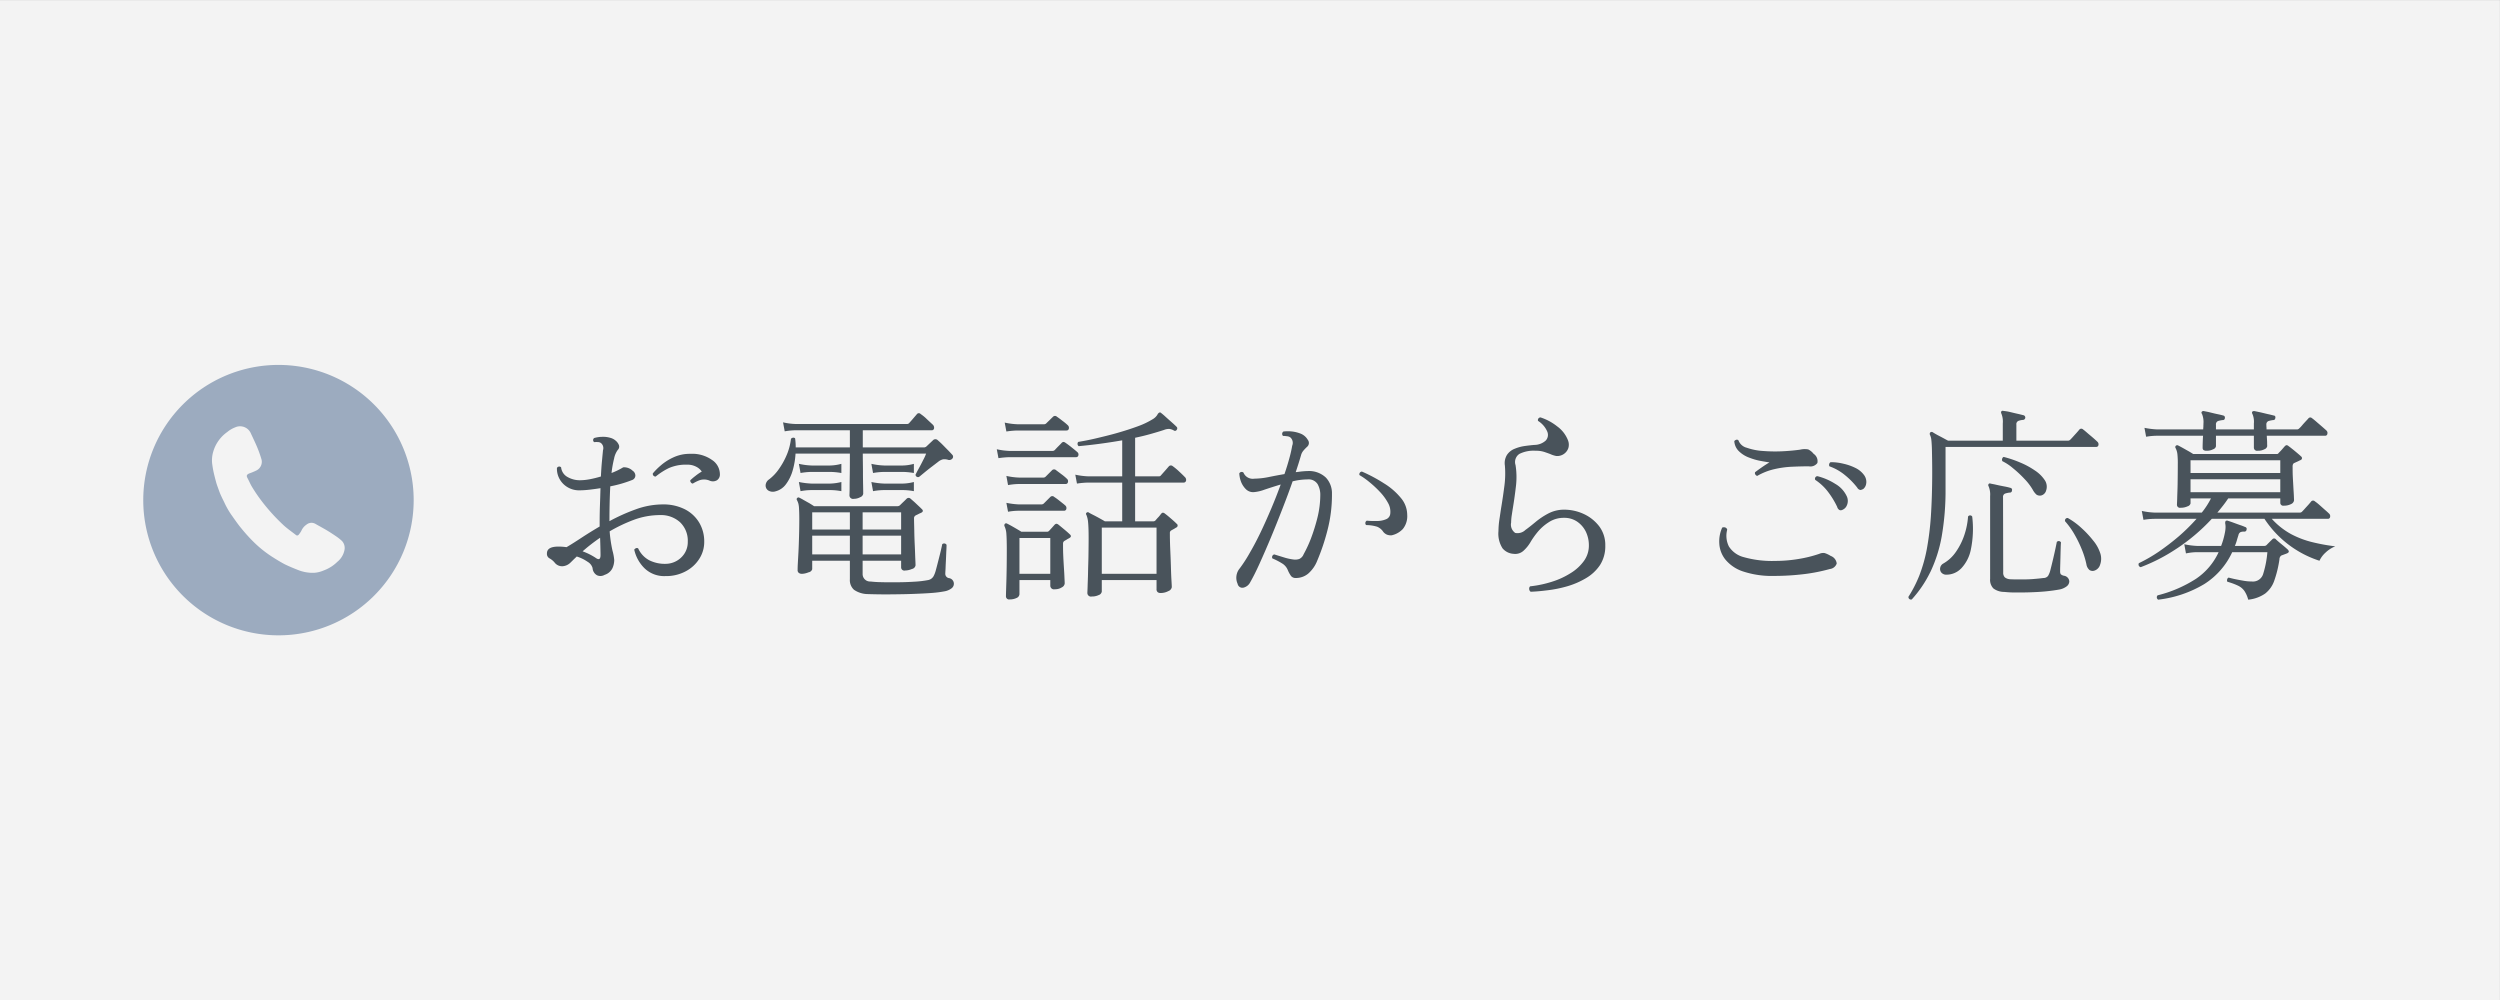
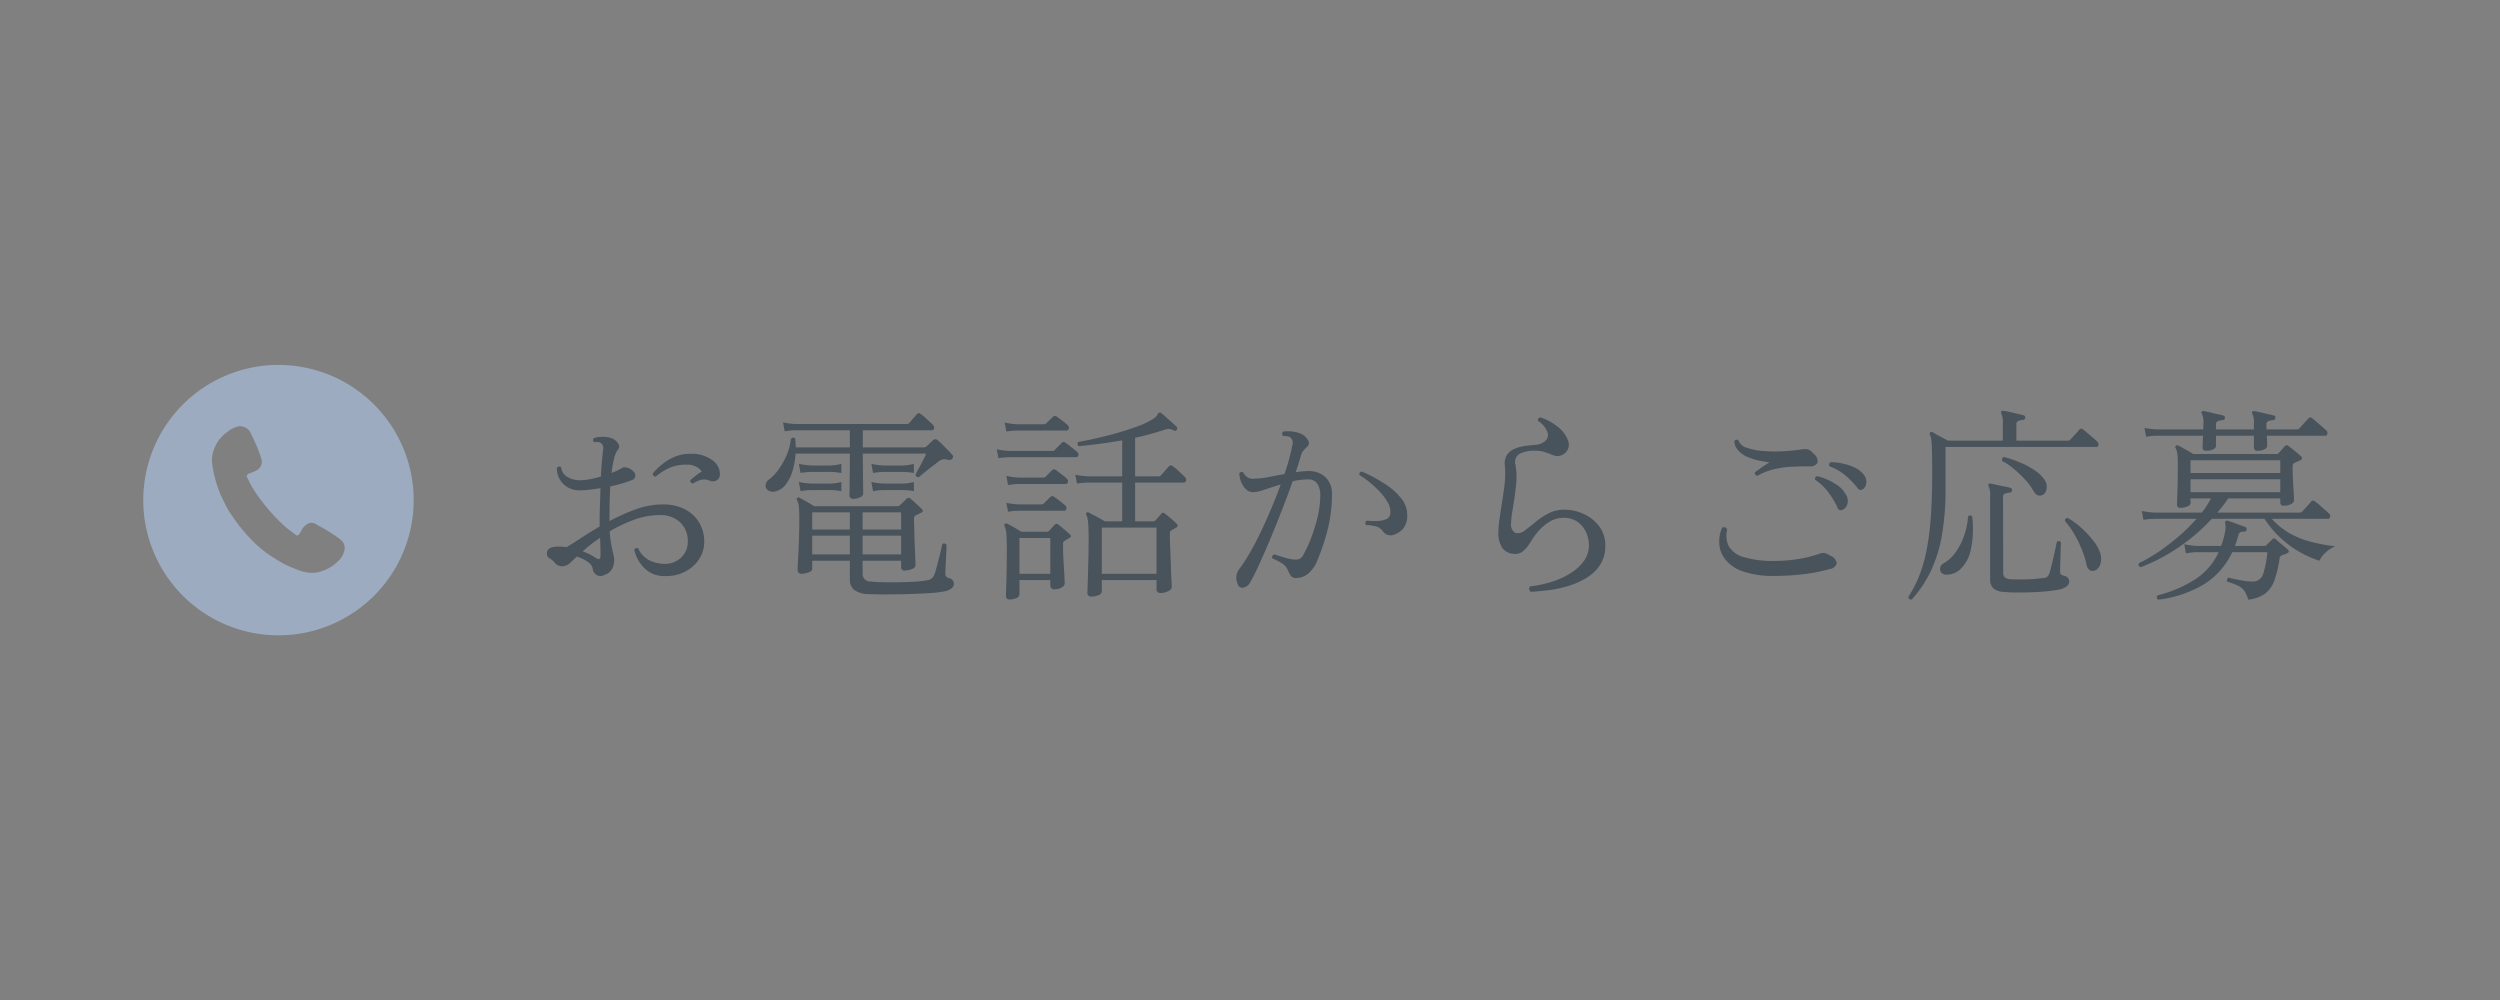
<svg xmlns="http://www.w3.org/2000/svg" id="fix_tel.svg" width="300" height="120" viewBox="0 0 300 120">
  <rect x="0" y="0" width="300" height="120" fill="#808080" stroke="none" />
  <defs>
    <style>
      .cls-1 {
        fill: #fff;
        opacity: 0.9;
      }

      .cls-1, .cls-2, .cls-3 {
        fill-rule: evenodd;
      }

      .cls-2 {
        fill: #9cabbf;
      }

      .cls-3 {
        fill: #49535b;
      }
    </style>
  </defs>
-   <path id="bg" class="cls-1" d="M914.993,2282.01h300v120h-300v-120Z" transform="translate(-915 -2282)" />
  <g id="txt">
    <g id="icn">
      <path id="シェイプ_1595" data-name="シェイプ 1595" class="cls-2" d="M948.418,2325.79a16.225,16.225,0,1,0,16.223,16.23A16.229,16.229,0,0,0,948.418,2325.79Zm7.913,22.24a2.4,2.4,0,0,1-.853,1.39,4.508,4.508,0,0,1-1.626,1.03,3.466,3.466,0,0,1-1.215.29,4.782,4.782,0,0,1-1.894-.35c-0.533-.21-1.068-0.43-1.579-0.68-0.525-.28-1.03-0.59-1.529-0.91a13.624,13.624,0,0,1-2.193-1.76,19.58,19.58,0,0,1-1.5-1.66c-0.439-.53-0.828-1.11-1.228-1.67a10.041,10.041,0,0,1-.82-1.47c-0.151-.3-0.308-0.62-0.445-0.93-0.112-.26-0.2-0.53-0.3-0.8-0.078-.21-0.158-0.44-0.219-0.66-0.1-.38-0.2-0.76-0.287-1.14-0.074-.34-0.13-0.68-0.178-1.02a3.663,3.663,0,0,1,.138-1.54,4.385,4.385,0,0,1,1.657-2.3,3.4,3.4,0,0,1,.945-0.56,1.411,1.411,0,0,1,1.909.74c0.251,0.54.506,1.06,0.731,1.6a13.922,13.922,0,0,1,.508,1.41,1.157,1.157,0,0,1-.572,1.41,7.093,7.093,0,0,1-.868.36c-0.3.13-.365,0.28-0.228,0.53,0.19,0.35.337,0.72,0.541,1.06,0.29,0.48.6,0.95,0.929,1.4a22.951,22.951,0,0,0,2.889,3.24c0.457,0.42.975,0.77,1.468,1.16a0.224,0.224,0,0,0,.327-0.03,2.82,2.82,0,0,0,.317-0.46,1.736,1.736,0,0,1,.629-0.76,0.94,0.94,0,0,1,1.04-.1c0.487,0.28.981,0.54,1.462,0.83,0.368,0.22.726,0.46,1.079,0.7a5.62,5.62,0,0,1,.663.53A1.225,1.225,0,0,1,956.331,2348.03Z" transform="translate(-915 -2282)" />
    </g>
    <path id="お電話からご応募" class="cls-3" d="M997.258,2350.57a4.278,4.278,0,0,0,1.65-1.5,3.729,3.729,0,0,0,.6-2.06,4.423,4.423,0,0,0-.6-2.29,4.261,4.261,0,0,0-1.713-1.6,5.706,5.706,0,0,0-2.687-.59,9.525,9.525,0,0,0-3.213.59,22.7,22.7,0,0,0-3.162,1.42c0-.76.008-1.48,0.025-2.18s0.041-1.37.075-2a14.388,14.388,0,0,0,2.6-.75,0.586,0.586,0,0,0,.412-0.55,0.722,0.722,0,0,0-.337-0.58,1.465,1.465,0,0,0-1.125-.4,8.626,8.626,0,0,1-1.4.68,13.7,13.7,0,0,1,.312-1.75,2.568,2.568,0,0,1,.438-1.02,0.543,0.543,0,0,0,.137-0.58,1.352,1.352,0,0,0-.412-0.55,1.588,1.588,0,0,0-.65-0.33,3.029,3.029,0,0,0-.95-0.11,3.658,3.658,0,0,0-.95.14,0.3,0.3,0,0,0,0,.5,1.922,1.922,0,0,1,.425-0.01,0.638,0.638,0,0,1,.375.11,0.788,0.788,0,0,1,.25.87c-0.034.36-.075,0.8-0.125,1.33s-0.092,1.14-.125,1.82a13.583,13.583,0,0,1-1.338.33,6.619,6.619,0,0,1-1.162.12,2.957,2.957,0,0,1-1.488-.38,1.5,1.5,0,0,1-.787-1.17,0.309,0.309,0,0,0-.5.08,2.512,2.512,0,0,0,.3,1.29,2.593,2.593,0,0,0,.95,1,2.68,2.68,0,0,0,1.45.39,10.784,10.784,0,0,0,1.225-.08q0.649-.075,1.3-0.18c-0.017.66-.038,1.33-0.063,2.03s-0.037,1.42-.037,2.15v0.42q-1.2.705-2.225,1.38c-0.684.45-1.267,0.82-1.75,1.1a6.878,6.878,0,0,0-.975-0.07c-0.917,0-1.375.27-1.375,0.82a0.609,0.609,0,0,0,.287.58,2.185,2.185,0,0,1,.613.49,1.135,1.135,0,0,0,.962.47,1.491,1.491,0,0,0,.913-0.39c0.083-.08.2-0.19,0.337-0.33s0.3-.28.463-0.45a4.746,4.746,0,0,1,1.312.64,1.269,1.269,0,0,1,.588.74,1.069,1.069,0,0,0,.512.86,0.984,0.984,0,0,0,.938-0.04,1.555,1.555,0,0,0,.937-0.8,2.431,2.431,0,0,0,.213-0.97,6.349,6.349,0,0,0-.213-1.15,16.252,16.252,0,0,1-.337-2.3,18.717,18.717,0,0,1,2.9-1.38,9.06,9.06,0,0,1,3.15-.57,3.4,3.4,0,0,1,2.4.86,3.061,3.061,0,0,1,.925,2.34,2.526,2.526,0,0,1-.388,1.4,2.71,2.71,0,0,1-2.262,1.25,4.182,4.182,0,0,1-1.975-.43,3.032,3.032,0,0,1-1.325-1.42,0.268,0.268,0,0,0-.25-0.03,0.454,0.454,0,0,0-.225.18,4.511,4.511,0,0,0,1.212,2.21,3.384,3.384,0,0,0,2.538.96A4.945,4.945,0,0,0,997.258,2350.57ZM999,2339.61a1.716,1.716,0,0,1,1.185.08,0.951,0.951,0,0,0,.85-0.06,0.823,0.823,0,0,0,.35-0.77,2.061,2.061,0,0,0-.95-1.67,4.09,4.09,0,0,0-2.572-.73,4.66,4.66,0,0,0-2.088.44,6.3,6.3,0,0,0-1.525.99,7.839,7.839,0,0,0-.912.92,0.315,0.315,0,0,0,.35.37,8,8,0,0,1,1.575-1.01,5.058,5.058,0,0,1,2.175-.41,2.27,2.27,0,0,1,1.112.25,1.709,1.709,0,0,1,.663.58,5.683,5.683,0,0,0-.75.51,7.387,7.387,0,0,0-.625.53,0.308,0.308,0,0,0,.062.25,0.311,0.311,0,0,0,.238.15A4.46,4.46,0,0,1,999,2339.61Zm-14.087,8.55c0.283-.25.6-0.52,0.962-0.8s0.738-.56,1.138-0.83c0.016,0.47.029,0.89,0.037,1.27s0.013,0.64.013,0.81c0,0.51-.2.62-0.6,0.32a7.481,7.481,0,0,0-1.55-.77h0Zm35.442,5.16c0.57,0.01,1.23.01,1.97,0s1.5-.02,2.26-0.05,1.49-.06,2.15-0.11a13.506,13.506,0,0,0,1.6-.2,1.934,1.934,0,0,0,.85-0.36,0.682,0.682,0,0,0-.27-1.22,0.525,0.525,0,0,1-.48-0.52q0-.105.03-0.6c0.01-.33.03-0.71,0.05-1.12s0.03-.8.05-1.14,0.02-.55.02-0.62a0.331,0.331,0,0,0-.52-0.07c-0.02.12-.07,0.35-0.15,0.7s-0.18.74-.29,1.17-0.21.83-.31,1.19a3.353,3.353,0,0,1-.28.76,0.956,0.956,0,0,1-.67.48,11.955,11.955,0,0,1-1.59.19c-0.66.04-1.35,0.07-2.07,0.07s-1.39.01-1.98-.01a12.294,12.294,0,0,1-1.26-.08,0.89,0.89,0,0,1-.95-0.9v-1.59h4.62v0.8a0.386,0.386,0,0,0,.48.37,2.129,2.129,0,0,0,.81-0.18,0.54,0.54,0,0,0,.44-0.44c0-.11-0.01-0.37-0.03-0.79s-0.03-.93-0.06-1.53-0.05-1.18-.06-1.77-0.03-1.1-.03-1.52a0.381,0.381,0,0,1,.07-0.27,0.534,0.534,0,0,1,.16-0.13c0.06-.03.16-0.07,0.27-0.13s0.22-.11.3-0.14c0.3-.13.34-0.3,0.1-0.5-0.06-.07-0.18-0.18-0.35-0.34l-0.52-.49c-0.19-.16-0.33-0.29-0.43-0.37a0.334,0.334,0,0,0-.5,0c-0.1.1-.23,0.23-0.4,0.39s-0.29.28-.37,0.36a0.427,0.427,0,0,1-.28.13h-10.05q-0.225-.15-0.57-0.36c-0.24-.13-0.46-0.26-0.68-0.38a5.594,5.594,0,0,0-.5-0.27,0.2,0.2,0,0,0-.27.03,0.186,0.186,0,0,0-.03.25,2.632,2.632,0,0,1,.17.42,3.076,3.076,0,0,1,.08.65q0.03,0.435.03,1.23c0,0.66-.01,1.34-0.03,2.03s-0.04,1.31-.07,1.89-0.06,1.07-.08,1.46-0.02.61-.02,0.7a0.4,0.4,0,0,0,.16.37,0.611,0.611,0,0,0,.34.1,2.207,2.207,0,0,0,.8-0.18,0.55,0.55,0,0,0,.45-0.37v-1.02h4.52v2.22a1.562,1.562,0,0,0,.49,1.26,2.956,2.956,0,0,0,1.64.52C1019.36,2353.3,1019.77,2353.31,1020.35,2353.32Zm-2.12-11.66a0.533,0.533,0,0,0,.35-0.4c0-.13,0-0.44-0.01-0.91s-0.02-1.06-.02-1.75-0.02-1.41-.02-2.17h7.6a5.6,5.6,0,0,1-.35.77c-0.18.36-.36,0.71-0.55,1.05s-0.31.58-.37,0.71a0.3,0.3,0,0,0,.42.27c0.12-.09.32-0.26,0.6-0.49s0.59-.48.92-0.73,0.57-.44.76-0.58a1.432,1.432,0,0,1,.6-0.31,1.522,1.522,0,0,1,.55.04,0.485,0.485,0,0,0,.57-0.13,0.339,0.339,0,0,0-.02-0.47c-0.14-.15-0.31-0.34-0.54-0.57s-0.45-.46-0.67-0.68-0.41-.38-0.54-0.5a0.4,0.4,0,0,0-.5-0.03l-0.85.8a0.451,0.451,0,0,1-.28.11h-7.35v-2.06h8.23a0.273,0.273,0,0,0,.32-0.21,0.505,0.505,0,0,0-.15-0.46c-0.16-.15-0.4-0.37-0.71-0.66a4.784,4.784,0,0,0-.74-0.61,0.293,0.293,0,0,0-.45,0c-0.08.1-.24,0.28-0.47,0.55s-0.39.44-.48,0.55a0.383,0.383,0,0,1-.27.09h-13.33a7.489,7.489,0,0,1-1.52-.2l0.2,1.08a8.3,8.3,0,0,1,1.35-.13h6.47v2.06h-6.5a7.636,7.636,0,0,0-.07-1.08,0.282,0.282,0,0,0-.24-0.09,0.4,0.4,0,0,0-.26.14,6.941,6.941,0,0,1-.49,1.89,8.805,8.805,0,0,1-.94,1.71,5.423,5.423,0,0,1-1.2,1.27,0.916,0.916,0,0,0-.41.69,0.717,0.717,0,0,0,.3.63,1.064,1.064,0,0,0,.89.11,2.245,2.245,0,0,0,1.27-.88,5.108,5.108,0,0,0,.79-1.64,8.991,8.991,0,0,0,.34-2.01h6.52c0,0.79,0,1.55-.01,2.28s-0.02,1.35-.02,1.84-0.02.78-.02,0.88a0.43,0.43,0,0,0,.53.43A1.55,1.55,0,0,0,1018.23,2341.66Zm0.28,4.62h4.62v2.25h-4.62v-2.25Zm-6.05,0h4.52v2.25h-4.52v-2.25Zm6.05-2.8h4.62v2.06h-4.62v-2.06Zm-6.05,0h4.52v2.06h-4.52v-2.06Zm-0.08-2.67h2.25a7.346,7.346,0,0,1,1.33.13v-1.1a6.255,6.255,0,0,1-1.33.19h-2.25a9.354,9.354,0,0,1-1.52-.19l0.2,1.1a7.127,7.127,0,0,1,1.32-.13h0Zm0-2.18h2.25a8.383,8.383,0,0,1,1.33.13v-1.1a5.589,5.589,0,0,1-1.33.2h-2.25a8.272,8.272,0,0,1-1.52-.2l0.2,1.1a8.116,8.116,0,0,1,1.32-.13h0Zm8.73,2.18h2.22a7.346,7.346,0,0,1,1.33.13v-1.1a5.833,5.833,0,0,1-1.3.19h-2.28a9.354,9.354,0,0,1-1.52-.19l0.2,1.1a7.3,7.3,0,0,1,1.35-.13h0Zm0-2.18h2.22a8.383,8.383,0,0,1,1.33.13v-1.1a5.221,5.221,0,0,1-1.3.2h-2.28a8.272,8.272,0,0,1-1.52-.2l0.2,1.1a8.3,8.3,0,0,1,1.35-.13h0Zm25.75,14.77a0.535,0.535,0,0,0,.35-0.41v-1.38h6.57v1.07a0.449,0.449,0,0,0,.14.38,0.529,0.529,0,0,0,.34.1,1.952,1.952,0,0,0,.94-0.23,0.619,0.619,0,0,0,.41-0.47c0-.07-0.01-0.34-0.04-0.82s-0.05-1.07-.07-1.76-0.05-1.37-.08-2.07-0.04-1.3-.04-1.8a0.477,0.477,0,0,1,.03-0.22,0.43,0.43,0,0,1,.17-0.16c0.09-.05.17-0.09,0.27-0.15a3,3,0,0,0,.28-0.17,0.258,0.258,0,0,0,.05-0.47c-0.16-.17-0.4-0.38-0.7-0.64s-0.53-.45-0.7-0.57a0.413,0.413,0,0,0-.26-0.11,0.446,0.446,0,0,0-.21.16,4.732,4.732,0,0,1-.31.38c-0.13.13-.24,0.26-0.34,0.38a0.349,0.349,0,0,1-.28.12h-2.17v-4.65h5.77a0.3,0.3,0,0,0,.34-0.22,0.464,0.464,0,0,0-.16-0.46c-0.15-.16-0.39-0.39-0.7-0.68a7.345,7.345,0,0,0-.75-0.62,0.325,0.325,0,0,0-.45.03c-0.09.1-.24,0.28-0.48,0.55s-0.39.44-.47,0.53a0.279,0.279,0,0,1-.25.12h-2.85v-4.63c0.63-.13,1.25-0.28,1.85-0.45s1.14-.33,1.62-0.49a1.629,1.629,0,0,1,.62-0.12,1.419,1.419,0,0,1,.56.19,0.235,0.235,0,0,0,.35-0.1,0.255,0.255,0,0,0-.03-0.35c-0.13-.13-0.32-0.31-0.57-0.53s-0.49-.43-0.73-0.65a6.794,6.794,0,0,0-.55-0.47,0.186,0.186,0,0,0-.22-0.05,0.547,0.547,0,0,0-.23.26,1.57,1.57,0,0,1-.52.51,9.629,9.629,0,0,1-1.84.88c-0.76.28-1.57,0.54-2.44,0.79s-1.71.45-2.55,0.65-1.55.33-2.15,0.43a0.365,0.365,0,0,0,.05.51c0.75-.07,1.58-0.16,2.49-0.28s1.82-.26,2.74-0.42v4.32h-4.1a8.517,8.517,0,0,1-1.53-.2l0.2,1.07a10,10,0,0,1,1.33-.12h4.1v4.65h-2.08c-0.16-.1-0.38-0.22-0.63-0.36s-0.51-.28-0.75-0.4-0.43-.22-0.54-0.29a0.2,0.2,0,0,0-.28.02,0.168,0.168,0,0,0-.02.25,3.057,3.057,0,0,1,.21.94q0.06,0.615.06,1.86c0,0.69-.01,1.39-0.02,2.1s-0.04,1.4-.05,2.04-0.04,1.18-.05,1.62-0.03.69-.03,0.8a0.432,0.432,0,0,0,.53.44A1.87,1.87,0,0,0,1046.86,2353.4Zm-9.86.35a0.534,0.534,0,0,0,.33-0.44v-1.7h3.7v0.67a0.442,0.442,0,0,0,.55.43,1.461,1.461,0,0,0,.84-0.23,0.592,0.592,0,0,0,.34-0.47q0-.15-0.03-0.69c-0.01-.36-0.04-0.78-0.07-1.27s-0.06-.99-0.08-1.5-0.02-.95-0.02-1.32a0.361,0.361,0,0,1,.2-0.34c0.1-.06.19-0.1,0.27-0.16s0.19-.1.3-0.17q0.33-.2.03-0.45c-0.15-.15-0.38-0.35-0.68-0.6s-0.52-.43-0.67-0.55a0.456,0.456,0,0,0-.26-0.11,0.434,0.434,0,0,0-.22.14c-0.1.11-.21,0.24-0.33,0.37s-0.23.25-.32,0.35a0.375,0.375,0,0,1-.3.1h-3.02c-0.22-.14-0.51-0.31-0.89-0.53s-0.65-.36-0.81-0.44a0.22,0.22,0,0,0-.28.02,0.279,0.279,0,0,0-.05.27,2.517,2.517,0,0,1,.23.93c0.03,0.4.05,1.02,0.05,1.87,0,1.57-.02,2.84-0.05,3.82s-0.05,1.57-.05,1.79a0.374,0.374,0,0,0,.45.39A1.8,1.8,0,0,0,1037,2353.75Zm10.21-8.44h6.57v5.55h-6.57v-5.55Zm-9.88,1.25h3.7v4.3h-3.7v-4.3Zm-1.17-9.7h7.97a0.265,0.265,0,0,0,.27-0.22,0.371,0.371,0,0,0-.14-0.4c-0.15-.14-0.38-0.32-0.69-0.57s-0.55-.42-0.71-0.53a0.512,0.512,0,0,0-.25-0.11,0.391,0.391,0,0,0-.23.13c-0.06.07-.2,0.21-0.4,0.41s-0.34.36-.42,0.44a0.371,0.371,0,0,1-.28.1h-5.15a8.272,8.272,0,0,1-1.52-.2l0.2,1.07a10.526,10.526,0,0,1,1.35-.12h0Zm0.95-3.2h5.87a0.271,0.271,0,0,0,.28-0.24,0.418,0.418,0,0,0-.15-0.41,6.436,6.436,0,0,0-.63-0.52c-0.28-.22-0.5-0.38-0.65-0.48a0.328,0.328,0,0,0-.47,0c-0.07.07-.2,0.19-0.39,0.38s-0.33.31-.41,0.4a0.386,0.386,0,0,1-.25.12h-3.23a8.272,8.272,0,0,1-1.52-.2l0.2,1.07a9.864,9.864,0,0,1,1.35-.12h0Zm0.17,6.42h5.6a0.266,0.266,0,0,0,.27-0.23,0.387,0.387,0,0,0-.14-0.41,5.716,5.716,0,0,0-.65-0.54c-0.3-.23-0.52-0.39-0.65-0.49a0.342,0.342,0,0,0-.48.03l-0.77.77a0.371,0.371,0,0,1-.28.1h-2.9a8.272,8.272,0,0,1-1.52-.2l0.2,1.1a8.116,8.116,0,0,1,1.32-.13h0Zm0,3.21h5.4a0.271,0.271,0,0,0,.28-0.24,0.411,0.411,0,0,0-.15-0.41c-0.12-.11-0.33-0.27-0.63-0.51s-0.52-.4-0.67-0.49a0.327,0.327,0,0,0-.48,0l-0.77.77a0.413,0.413,0,0,1-.28.12h-2.7a9.354,9.354,0,0,1-1.52-.19l0.2,1.07a7.258,7.258,0,0,1,1.32-.12h0Zm26.92,9.23a1.227,1.227,0,0,0,.81-0.63c0.31-.54.69-1.28,1.12-2.23s0.89-2,1.37-3.15,0.94-2.31,1.4-3.49,0.86-2.26,1.21-3.26a7.793,7.793,0,0,1,1.8-.23,1.267,1.267,0,0,1,1.2.57,2.571,2.571,0,0,1,.32,1.29,11.551,11.551,0,0,1-.33,2.68,22.267,22.267,0,0,1-.8,2.57,14.847,14.847,0,0,1-.87,1.87,1.027,1.027,0,0,1-.53.57,1.541,1.541,0,0,1-.69.06,6.649,6.649,0,0,1-1.2-.27c-0.45-.14-0.82-0.25-1.1-0.34a0.336,0.336,0,0,0-.23.48,7.9,7.9,0,0,1,1.23.64,1.653,1.653,0,0,1,.62.76,3.617,3.617,0,0,0,.39.71,0.707,0.707,0,0,0,.59.24,2.312,2.312,0,0,0,1.45-.51,3.975,3.975,0,0,0,1.1-1.56,25.2,25.2,0,0,0,1.21-3.58,16.9,16.9,0,0,0,.56-4.45,2.729,2.729,0,0,0-.73-1.95,2.927,2.927,0,0,0-2.22-.78c-0.21,0-.44.02-0.67,0.04l-0.73.09c0.14-.42.26-0.79,0.37-1.14s0.19-.63.26-0.86a1.435,1.435,0,0,1,.3-0.59,5.774,5.774,0,0,1,.42-0.44,0.6,0.6,0,0,0,.1-0.85,1.74,1.74,0,0,0-.8-0.72,4.081,4.081,0,0,0-1.07-.28,4.585,4.585,0,0,0-1.05,0,0.337,0.337,0,0,0-.05.53,3.265,3.265,0,0,1,.47.04,0.747,0.747,0,0,1,.43.16,0.88,0.88,0,0,1,.2.97,14.946,14.946,0,0,1-.34,1.5c-0.16.59-.35,1.22-0.59,1.91-0.65.11-1.28,0.23-1.91,0.36a9.205,9.205,0,0,1-1.71.19,1.2,1.2,0,0,1-1.3-.73,0.323,0.323,0,0,0-.5.1,3.238,3.238,0,0,0,.17.89,2.568,2.568,0,0,0,.57.95,1.254,1.254,0,0,0,.96.41,4.755,4.755,0,0,0,1.32-.3c0.6-.2,1.25-0.41,1.95-0.62-0.33.91-.7,1.86-1.11,2.83s-0.83,1.92-1.27,2.84-0.88,1.76-1.32,2.51a16.944,16.944,0,0,1-1.22,1.89,1.755,1.755,0,0,0-.25,1.85A0.576,0.576,0,0,0,1064.2,2352.52Zm19.12-7.02a2.451,2.451,0,0,0,.54-1.74,3.159,3.159,0,0,0-.78-2.03,8.062,8.062,0,0,0-2.01-1.73,18.416,18.416,0,0,0-2.64-1.41,0.325,0.325,0,0,0-.3.42,8.722,8.722,0,0,1,1.18.83,12.4,12.4,0,0,1,1.26,1.17,6.227,6.227,0,0,1,.98,1.33,2.1,2.1,0,0,1,.28,1.27,0.791,0.791,0,0,1-.51.7,2.786,2.786,0,0,1-1.09.21,9.883,9.883,0,0,1-1.22-.04,0.337,0.337,0,0,0-.08.53,4.558,4.558,0,0,1,1.33.2,1.63,1.63,0,0,1,.65.5,1.139,1.139,0,0,0,.55.46,1.386,1.386,0,0,0,.52.07A2.61,2.61,0,0,0,1083.32,2345.5Zm17.41,7.33a14.591,14.591,0,0,0,2.38-.49,9.635,9.635,0,0,0,2.22-.97,5.131,5.131,0,0,0,1.67-1.57,4.172,4.172,0,0,0,.63-2.34,3.722,3.722,0,0,0-.72-2.29,4.941,4.941,0,0,0-1.86-1.49,5.6,5.6,0,0,0-2.37-.52,4.059,4.059,0,0,0-1.91.47,8.79,8.79,0,0,0-1.57,1.06c-0.46.38-.84,0.68-1.14,0.89a1.369,1.369,0,0,1-1.24.37,1.211,1.211,0,0,1-.49-1.24,6.353,6.353,0,0,1,.08-0.91c0.05-.34.11-0.71,0.17-1.09,0.12-.73.23-1.53,0.33-2.39a9.147,9.147,0,0,0-.05-2.51,1.172,1.172,0,0,1,.46-1.34,3.82,3.82,0,0,1,1.94-.38,3.261,3.261,0,0,1,1.01.13c0.28,0.09.52,0.18,0.74,0.26a3.023,3.023,0,0,0,.74.24,1.409,1.409,0,0,0,1.45-.96,1.441,1.441,0,0,0-.07-0.98,3.725,3.725,0,0,0-1.28-1.62,6.353,6.353,0,0,0-1.99-1.07,0.316,0.316,0,0,0-.3.42,2.788,2.788,0,0,1,1.11,1.29,1,1,0,0,1-.19,1.07,2.052,2.052,0,0,1-1.37.52c-0.34.03-.71,0.07-1.14,0.13a4.92,4.92,0,0,0-1.21.33,1.967,1.967,0,0,0-.91.71,1.876,1.876,0,0,0-.27,1.3,11.366,11.366,0,0,1-.06,2.46q-0.165,1.29-.36,2.46c-0.09.55-.16,1.08-0.24,1.58a10.048,10.048,0,0,0-.11,1.37,3.27,3.27,0,0,0,.49,2.07,1.862,1.862,0,0,0,1.33.66,1.477,1.477,0,0,0,1.24-.42,4.406,4.406,0,0,0,.74-0.91,9.254,9.254,0,0,1,.82-1.19,5.745,5.745,0,0,1,1.38-1.25,3.262,3.262,0,0,1,1.87-.55,2.72,2.72,0,0,1,1.58.46,3.131,3.131,0,0,1,1.04,1.21,3.763,3.763,0,0,1,.36,1.65,3.135,3.135,0,0,1-.59,1.85,5.492,5.492,0,0,1-1.59,1.46,9.386,9.386,0,0,1-2.26,1.04,13.3,13.3,0,0,1-2.61.55,0.365,0.365,0,0,0-.11.32,0.4,0.4,0,0,0,.18.33C1099.27,2352.99,1099.95,2352.93,1100.73,2352.83Zm30.7-1.93a20.917,20.917,0,0,0,3.15-.62,0.974,0.974,0,0,0,.82-0.66,1.094,1.094,0,0,0-.72-0.91,3.277,3.277,0,0,0-.72-0.34,1.143,1.143,0,0,0-.65.09,15.1,15.1,0,0,1-2.51.62,16.974,16.974,0,0,1-2.77.23,12.432,12.432,0,0,1-3.77-.45,2.985,2.985,0,0,1-1.8-1.29,2.853,2.853,0,0,1-.2-2.01,0.358,0.358,0,0,0-.23-0.26,0.526,0.526,0,0,0-.37.01,4.018,4.018,0,0,0-.35,1.91,3.376,3.376,0,0,0,.71,1.9,4.6,4.6,0,0,0,2.1,1.44,10.971,10.971,0,0,0,3.79.55A29.434,29.434,0,0,0,1131.43,2350.9Zm-3.52-12.6a11.549,11.549,0,0,1,2.09-.29c0.69-.03,1.33-0.05,1.93-0.05h0.13a1.031,1.031,0,0,0,1.02-.4,1.052,1.052,0,0,0-.45-1.1,1.855,1.855,0,0,0-.65-0.53,2.3,2.3,0,0,0-.97.03c-0.59.08-1.27,0.15-2.06,0.19a18.36,18.36,0,0,1-2.35-.03,7.159,7.159,0,0,1-1.99-.39,1.42,1.42,0,0,1-1-.89,0.255,0.255,0,0,0-.25-0.07,0.473,0.473,0,0,0-.25.16,1.83,1.83,0,0,0,.59,1.25,3.461,3.461,0,0,0,1.21.74,7.376,7.376,0,0,0,1.36.39c0.44,0.08.8,0.14,1.06,0.18-0.28.16-.59,0.36-0.92,0.59s-0.6.43-.8,0.58a0.285,0.285,0,0,0,.02.27,0.379,0.379,0,0,0,.23.18A7.424,7.424,0,0,1,1127.91,2338.3Zm11.04,1.66a1.376,1.376,0,0,0-.29-0.98,2.746,2.746,0,0,0-1-.82,6.277,6.277,0,0,0-1.44-.51,6.363,6.363,0,0,0-1.54-.19,0.29,0.29,0,0,0-.17.2,0.352,0.352,0,0,0,.02.3,6.113,6.113,0,0,1,1.89,1.08,9.055,9.055,0,0,1,1.44,1.47,0.543,0.543,0,0,0,.39.29,0.975,0.975,0,0,0,.36-0.14A1.013,1.013,0,0,0,1138.95,2339.96Zm-2.3,2.61a1.32,1.32,0,0,0-.04-1.01,3.341,3.341,0,0,0-1.39-1.5,7.3,7.3,0,0,0-2.14-.92,0.305,0.305,0,0,0-.25.45,6.265,6.265,0,0,1,1.58,1.5,10.066,10.066,0,0,1,1.05,1.74,0.567,0.567,0,0,0,.31.39,0.481,0.481,0,0,0,.36-0.06A0.97,0.97,0,0,0,1136.65,2342.57Zm9.98,8.09a16.764,16.764,0,0,0,1.37-4.29,32.141,32.141,0,0,0,.46-5.74v-5h18.07a0.262,0.262,0,0,0,.28-0.23,0.411,0.411,0,0,0-.15-0.41c-0.07-.07-0.22-0.21-0.46-0.42s-0.49-.41-0.73-0.62-0.41-.35-0.51-0.42a0.3,0.3,0,0,0-.45.03c-0.04.05-.13,0.16-0.29,0.34s-0.32.35-.47,0.52-0.27.29-.32,0.34a0.373,0.373,0,0,1-.27.12h-6.2v-1.92a0.427,0.427,0,0,1,.26-0.46,2,2,0,0,1,.54-0.11,0.287,0.287,0,0,0,.07-0.56c-0.18-.04-0.43-0.11-0.75-0.18s-0.63-.15-0.93-0.22-0.56-.1-0.74-0.12a0.224,0.224,0,0,0-.25.05,0.261,0.261,0,0,0,0,.27,2.575,2.575,0,0,1,.17,1.18v2.07h-6.57c-0.27-.14-0.6-0.33-0.99-0.53s-0.68-.37-0.86-0.49a0.242,0.242,0,0,0-.28.03,0.268,0.268,0,0,0-.05.27,1.817,1.817,0,0,1,.18.66c0.03,0.29.06,0.73,0.07,1.31s0.03,1.41.03,2.48c0,2.05-.06,3.83-0.16,5.35a34.815,34.815,0,0,1-.5,4,18.036,18.036,0,0,1-.88,3.09,15.044,15.044,0,0,1-1.31,2.56,0.3,0.3,0,0,0,.4.32A13.856,13.856,0,0,0,1146.63,2350.66Zm10.15,2.44c0.54,0,1.12,0,1.75-.02s1.27-.05,1.9-0.11,1.2-.14,1.7-0.23a2.061,2.061,0,0,0,.88-0.39,0.772,0.772,0,0,0,.3-0.57,0.731,0.731,0,0,0-.63-0.69,0.81,0.81,0,0,1-.4-0.19,0.7,0.7,0,0,1-.07-0.36c0-.09,0-0.29.01-0.62s0.02-.69.03-1.11,0.02-.79.03-1.13,0.03-.53.03-0.6a0.338,0.338,0,0,0-.23-0.15,0.3,0.3,0,0,0-.27.11c-0.02.11-.07,0.36-0.15,0.74s-0.18.82-.29,1.29-0.22.91-.32,1.3a2.53,2.53,0,0,1-.29.74,0.686,0.686,0,0,1-.55.25c-0.37.05-.8,0.09-1.3,0.13s-0.99.04-1.48,0.04-0.88,0-1.2-.02a1.132,1.132,0,0,1-.66-0.23,0.8,0.8,0,0,1-.19-0.6l-0.02-9a0.421,0.421,0,0,1,.27-0.46,2.785,2.785,0,0,1,.53-0.11,0.242,0.242,0,0,0,.27-0.25,0.238,0.238,0,0,0-.2-0.32,6.792,6.792,0,0,0-.73-0.17c-0.31-.06-0.62-0.12-0.92-0.19s-0.54-.11-0.72-0.15a0.191,0.191,0,0,0-.23.05,0.24,0.24,0,0,0,0,.28,2.549,2.549,0,0,1,.18,1.17v9.93a1.479,1.479,0,0,0,.39,1.15,2.149,2.149,0,0,0,1.31.42A12.617,12.617,0,0,0,1156.78,2353.1Zm-6.45-2.88a4.614,4.614,0,0,0,1.17-2.29,12.221,12.221,0,0,0,.16-3.94,0.29,0.29,0,0,0-.5,0,8.835,8.835,0,0,1-.45,2.23,7.892,7.892,0,0,1-1.01,2.01,4.584,4.584,0,0,1-1.52,1.4,0.727,0.727,0,0,0-.36.5,0.671,0.671,0,0,0,.14.58,0.77,0.77,0,0,0,.65.25A2.44,2.44,0,0,0,1150.33,2350.22Zm16.7-.52a2.112,2.112,0,0,0-.05-1.44,4.525,4.525,0,0,0-.8-1.39,12.11,12.11,0,0,0-1.4-1.5,8.706,8.706,0,0,0-1.65-1.21,0.3,0.3,0,0,0-.32.4,9.347,9.347,0,0,1,1.17,1.65,14.62,14.62,0,0,1,.88,1.84,10.6,10.6,0,0,1,.5,1.64,1.149,1.149,0,0,0,.37.71,0.684,0.684,0,0,0,.58.08A1.06,1.06,0,0,0,1167.03,2349.7Zm-6.48-8.9a1.4,1.4,0,0,0-.19-1.19,4.126,4.126,0,0,0-1.19-1.16,9.48,9.48,0,0,0-1.76-.95,13.188,13.188,0,0,0-1.98-.67,0.339,0.339,0,0,0-.17.2,0.377,0.377,0,0,0,.02.31,6.123,6.123,0,0,1,1.29.86,13.548,13.548,0,0,1,1.36,1.27,6.616,6.616,0,0,1,1,1.31,2.066,2.066,0,0,0,.45.58,0.745,0.745,0,0,0,.55.1A0.839,0.839,0,0,0,1160.55,2340.8Zm15.61,7.06a23.01,23.01,0,0,0,4.25-3.6h6.32a12.484,12.484,0,0,0,6.6,5.03,3.075,3.075,0,0,1,.73-0.98,3.652,3.652,0,0,1,1.17-.75,22.464,22.464,0,0,1-2.67-.48,10.931,10.931,0,0,1-2.64-.99,8.833,8.833,0,0,1-2.31-1.83h6.75a0.257,0.257,0,0,0,.25-0.24,0.411,0.411,0,0,0-.15-0.41c-0.07-.07-0.22-0.21-0.45-0.41s-0.47-.42-0.71-0.63-0.42-.34-0.52-0.41a0.3,0.3,0,0,0-.47.05c-0.04.05-.13,0.16-0.29,0.34s-0.32.35-.47,0.52-0.27.29-.32,0.34a0.347,0.347,0,0,1-.27.1h-9.88c0.24-.28.46-0.56,0.68-0.84s0.42-.56.62-0.86h6.25v0.5a0.353,0.353,0,0,0,.43.37,1.79,1.79,0,0,0,.86-0.19,0.577,0.577,0,0,0,.36-0.45c0-.06-0.01-0.23-0.02-0.52s-0.04-.64-0.06-1.06-0.05-.84-0.07-1.28-0.02-.81-0.02-1.14a0.684,0.684,0,0,1,.05-0.34,0.294,0.294,0,0,1,.15-0.14c0.26-.12.5-0.22,0.7-0.33a0.278,0.278,0,0,0,.22-0.21,0.26,0.26,0,0,0-.12-0.26c-0.1-.1-0.25-0.23-0.44-0.39s-0.38-.32-0.57-0.47-0.35-.28-0.47-0.36a0.385,0.385,0,0,0-.26-0.12,0.447,0.447,0,0,0-.21.14c-0.09.1-.2,0.23-0.34,0.39s-0.27.29-.39,0.41a0.231,0.231,0,0,1-.25.12h-10c-0.15-.09-0.35-0.22-0.6-0.36l-0.71-.4c-0.22-.12-0.39-0.21-0.49-0.26a0.24,0.24,0,0,0-.27.02,0.219,0.219,0,0,0-.05.28,2.035,2.035,0,0,1,.22.71,10.062,10.062,0,0,1,.05,1.29c0,0.82-.01,1.57-0.02,2.27s-0.04,1.28-.05,1.73-0.03.71-.03,0.8a0.365,0.365,0,0,0,.45.37,1.854,1.854,0,0,0,.82-0.17,0.5,0.5,0,0,0,.36-0.35v-0.6h2.45a9.548,9.548,0,0,1-1.1,1.7h-5.68a8.272,8.272,0,0,1-1.52-.2l0.2,1.07a8.29,8.29,0,0,1,1.32-.12h5.05a23.334,23.334,0,0,1-2.12,2.09,29.175,29.175,0,0,1-2.41,1.85,18.362,18.362,0,0,1-2.39,1.38,0.327,0.327,0,0,0,.22.48A21.291,21.291,0,0,0,1176.16,2347.86Zm3.3,4.26a9,9,0,0,0,3.4-3.86h4.22a11.979,11.979,0,0,1-.52,2.66,1.28,1.28,0,0,1-1.33.86,5.953,5.953,0,0,1-.95-0.08c-0.36-.06-0.72-0.13-1.06-0.2s-0.6-.14-0.79-0.19a0.29,0.29,0,0,0-.17.2,0.352,0.352,0,0,0,.02.3,8.022,8.022,0,0,1,1.32.49,1.97,1.97,0,0,1,.72.61,3.46,3.46,0,0,1,.46,1.05,4.3,4.3,0,0,0,2.03-.73,3.323,3.323,0,0,0,1.1-1.56,13.345,13.345,0,0,0,.62-2.56,0.535,0.535,0,0,1,.23-0.45l0.67-.25c0.27-.12.29-0.27,0.08-0.48-0.09-.08-0.22-0.2-0.41-0.36s-0.38-.31-0.57-0.47-0.32-.28-0.42-0.37a0.273,0.273,0,0,0-.43-0.02c-0.28.27-.51,0.5-0.7,0.7a0.387,0.387,0,0,1-.27.1h-3.53a5.325,5.325,0,0,0,.23-0.64c0.06-.22.13-0.44,0.2-0.66a0.5,0.5,0,0,1,.26-0.36,1.224,1.224,0,0,1,.41-0.06,0.25,0.25,0,0,0,.3-0.23,0.234,0.234,0,0,0-.17-0.32,6.2,6.2,0,0,0-.63-0.24c-0.26-.09-0.53-0.19-0.8-0.29s-0.49-.17-0.67-0.23a0.348,0.348,0,0,0-.23.03,0.462,0.462,0,0,0-.05.35,2.264,2.264,0,0,1,.03.42,3.462,3.462,0,0,1-.08.66,9,9,0,0,1-.45,1.57h-2.9a9.24,9.24,0,0,1-1.52-.2l0.2,1.1a6.882,6.882,0,0,1,1.32-.15h2.6a7.747,7.747,0,0,1-2.72,3.2,15.343,15.343,0,0,1-4.6,1.98,0.328,0.328,0,0,0,.07.52A13.8,13.8,0,0,0,1179.46,2352.12Zm1.12-16.21a0.488,0.488,0,0,0,.33-0.35v-1.27h4.55v1.42a0.384,0.384,0,0,0,.47.38,1.605,1.605,0,0,0,.8-0.18,0.493,0.493,0,0,0,.33-0.37c0-.06-0.01-0.2-0.01-0.43s-0.03-.51-0.04-0.82h7a0.255,0.255,0,0,0,.27-0.24,0.4,0.4,0,0,0-.15-0.42c-0.06-.06-0.22-0.2-0.46-0.41s-0.48-.41-0.72-0.62-0.42-.35-0.52-0.42a0.286,0.286,0,0,0-.45.06c-0.03.03-.13,0.14-0.3,0.32s-0.33.36-.48,0.54-0.27.28-.32,0.33a0.347,0.347,0,0,1-.27.1h-3.63a2.528,2.528,0,0,0-.01-0.28,2.528,2.528,0,0,1-.01-0.27,0.421,0.421,0,0,1,.27-0.46,3.859,3.859,0,0,1,.53-0.11,0.242,0.242,0,0,0,.27-0.25,0.214,0.214,0,0,0-.2-0.3c-0.18-.05-0.42-0.11-0.71-0.17l-0.87-.21c-0.3-.06-0.53-0.11-0.72-0.15a0.346,0.346,0,0,0-.25.06,0.225,0.225,0,0,0,0,.27,2.382,2.382,0,0,1,.18,1.17v0.7h-4.55v-0.55a0.427,0.427,0,0,1,.26-0.46,3.231,3.231,0,0,1,.54-0.11,0.242,0.242,0,0,0,.27-0.25,0.248,0.248,0,0,0-.2-0.3c-0.18-.05-0.42-0.11-0.72-0.17s-0.6-.14-0.89-0.21-0.53-.11-0.71-0.15a0.248,0.248,0,0,0-.23.06,0.182,0.182,0,0,0,0,.27,2.549,2.549,0,0,1,.18,1.17c0,0.11-.01.21-0.01,0.33s-0.02.24-.02,0.37h-5.52a9.643,9.643,0,0,1-1.53-.19l0.2,1.07a7.634,7.634,0,0,1,1.35-.12h5.48c-0.02.31-.03,0.6-0.04,0.87s-0.01.45-.01,0.55a0.366,0.366,0,0,0,.1.29,0.617,0.617,0,0,0,.37.09A1.605,1.605,0,0,0,1180.58,2335.91Zm-2.72,3.6h10.77v1.55h-10.77v-1.55Zm0-2.28h10.77v1.53h-10.77v-1.53Z" transform="translate(-915 -2282)" />
  </g>
</svg>